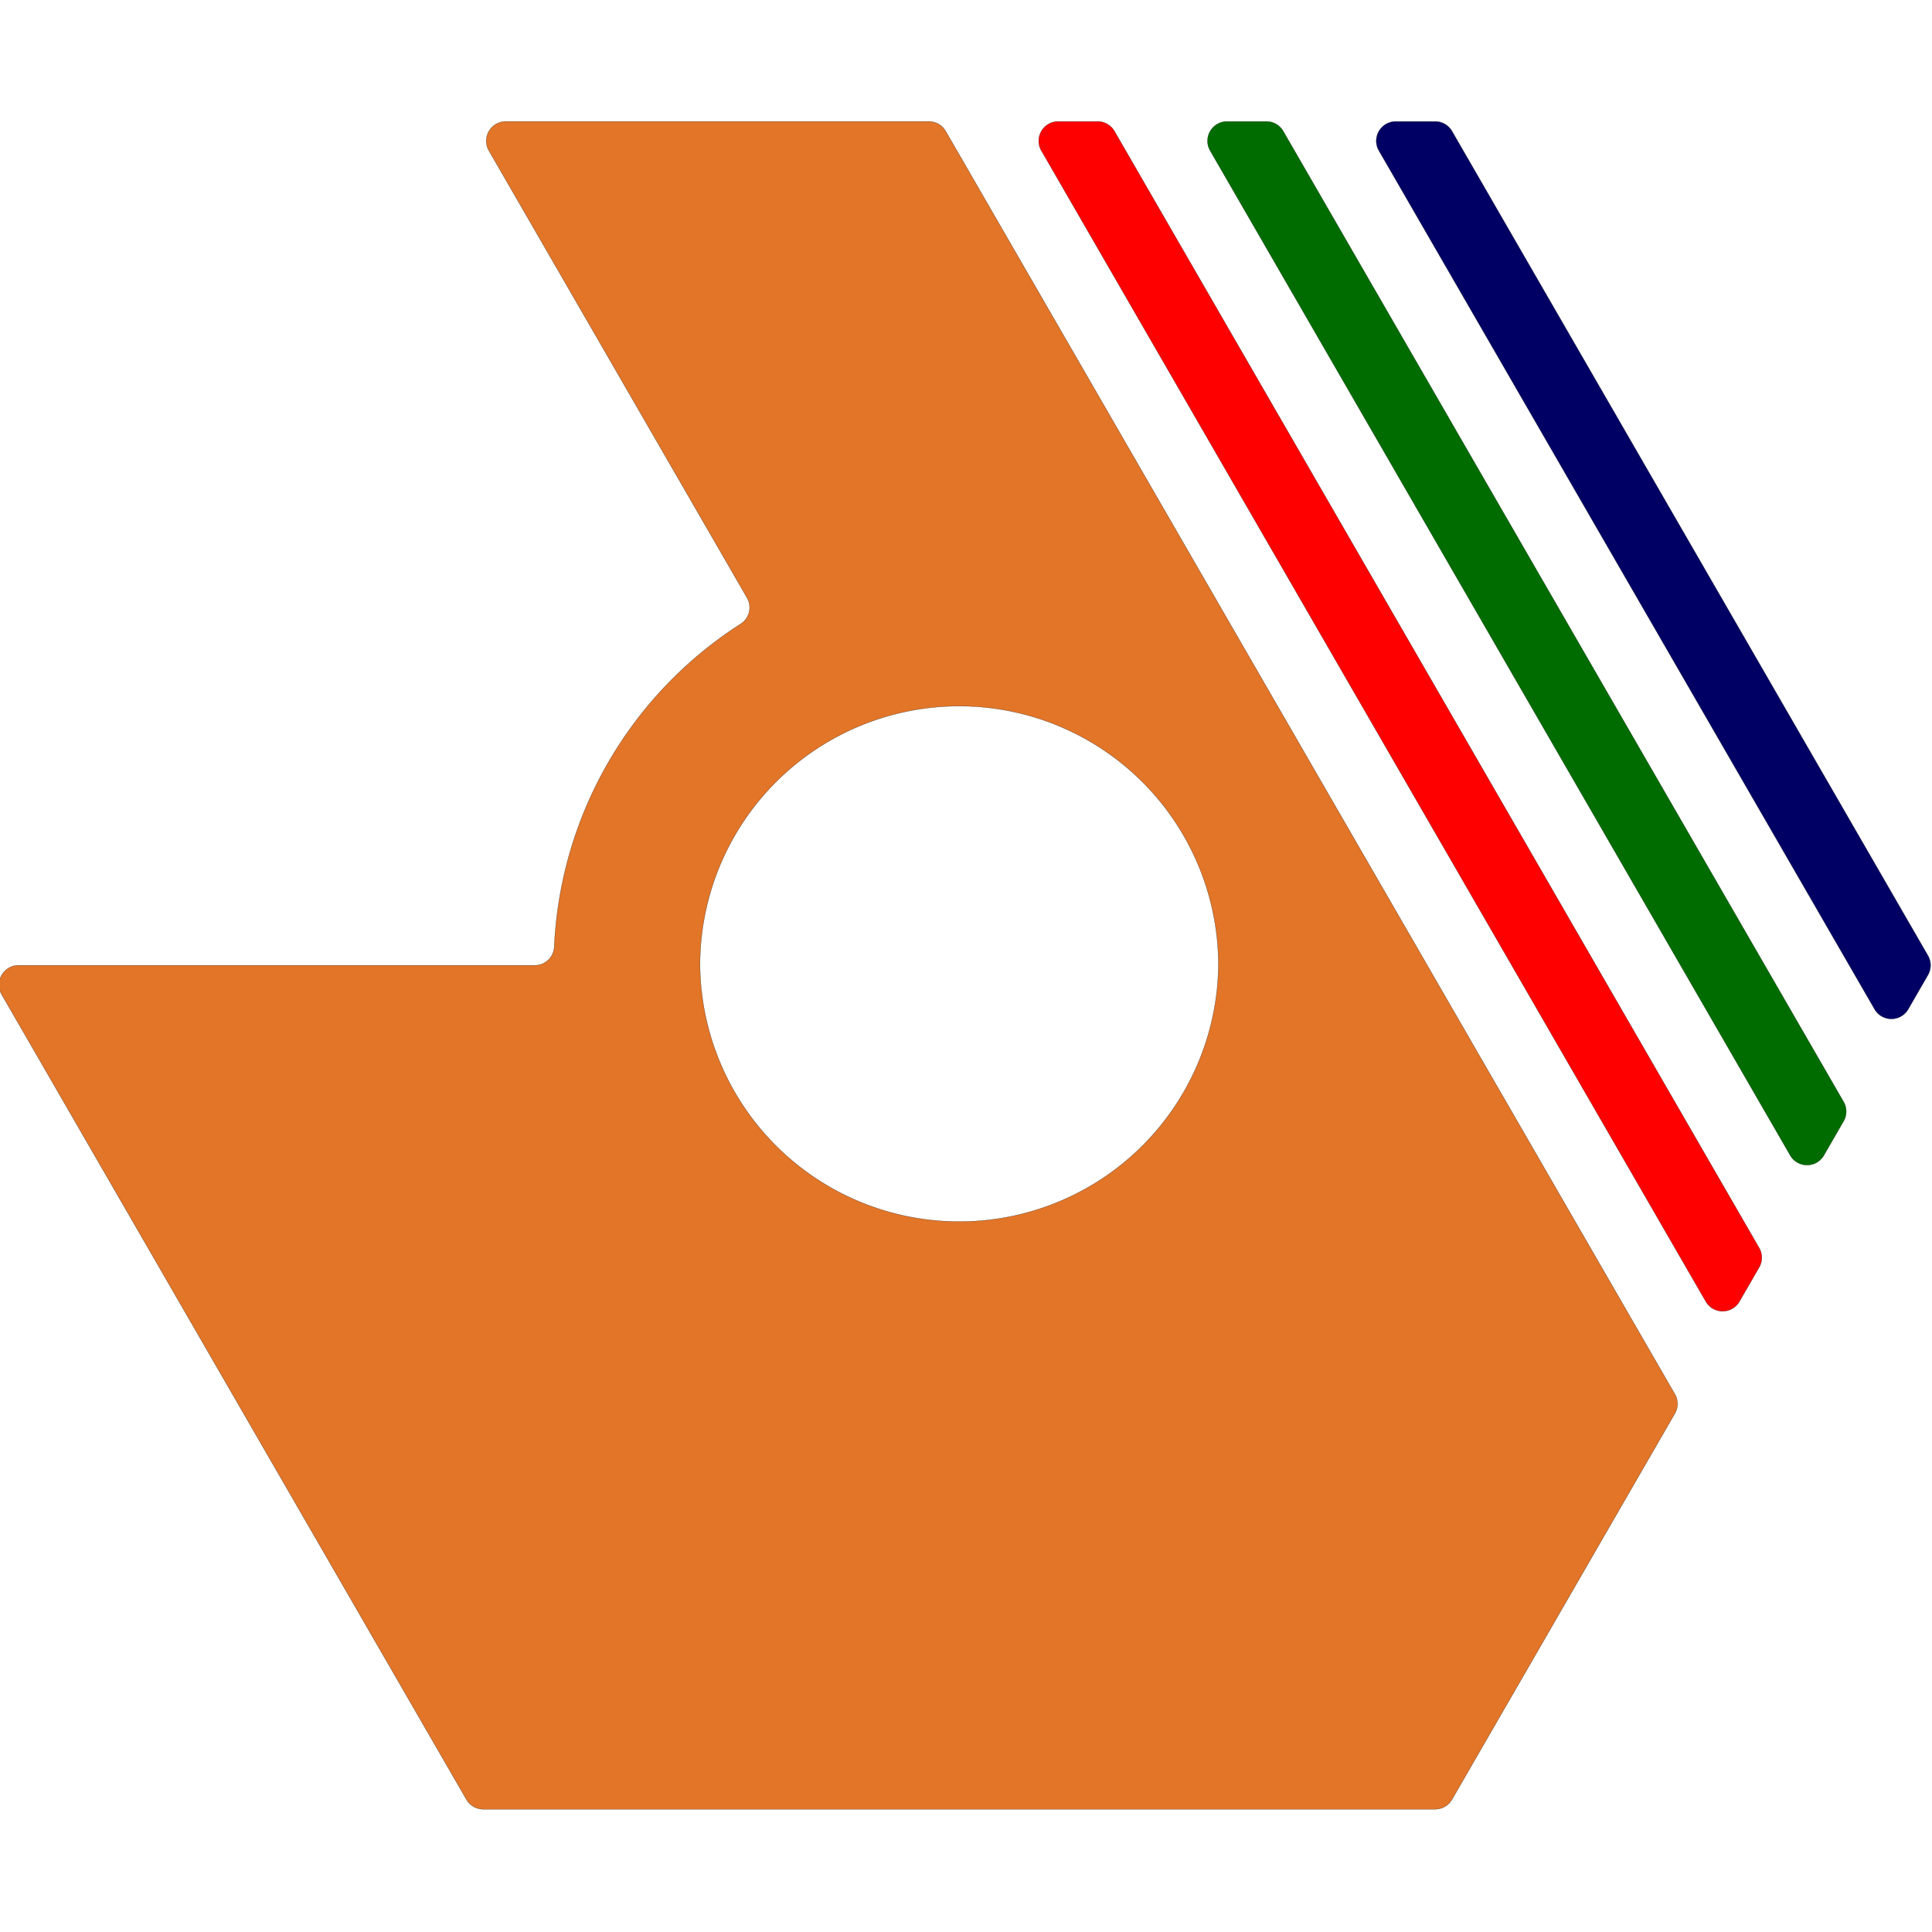
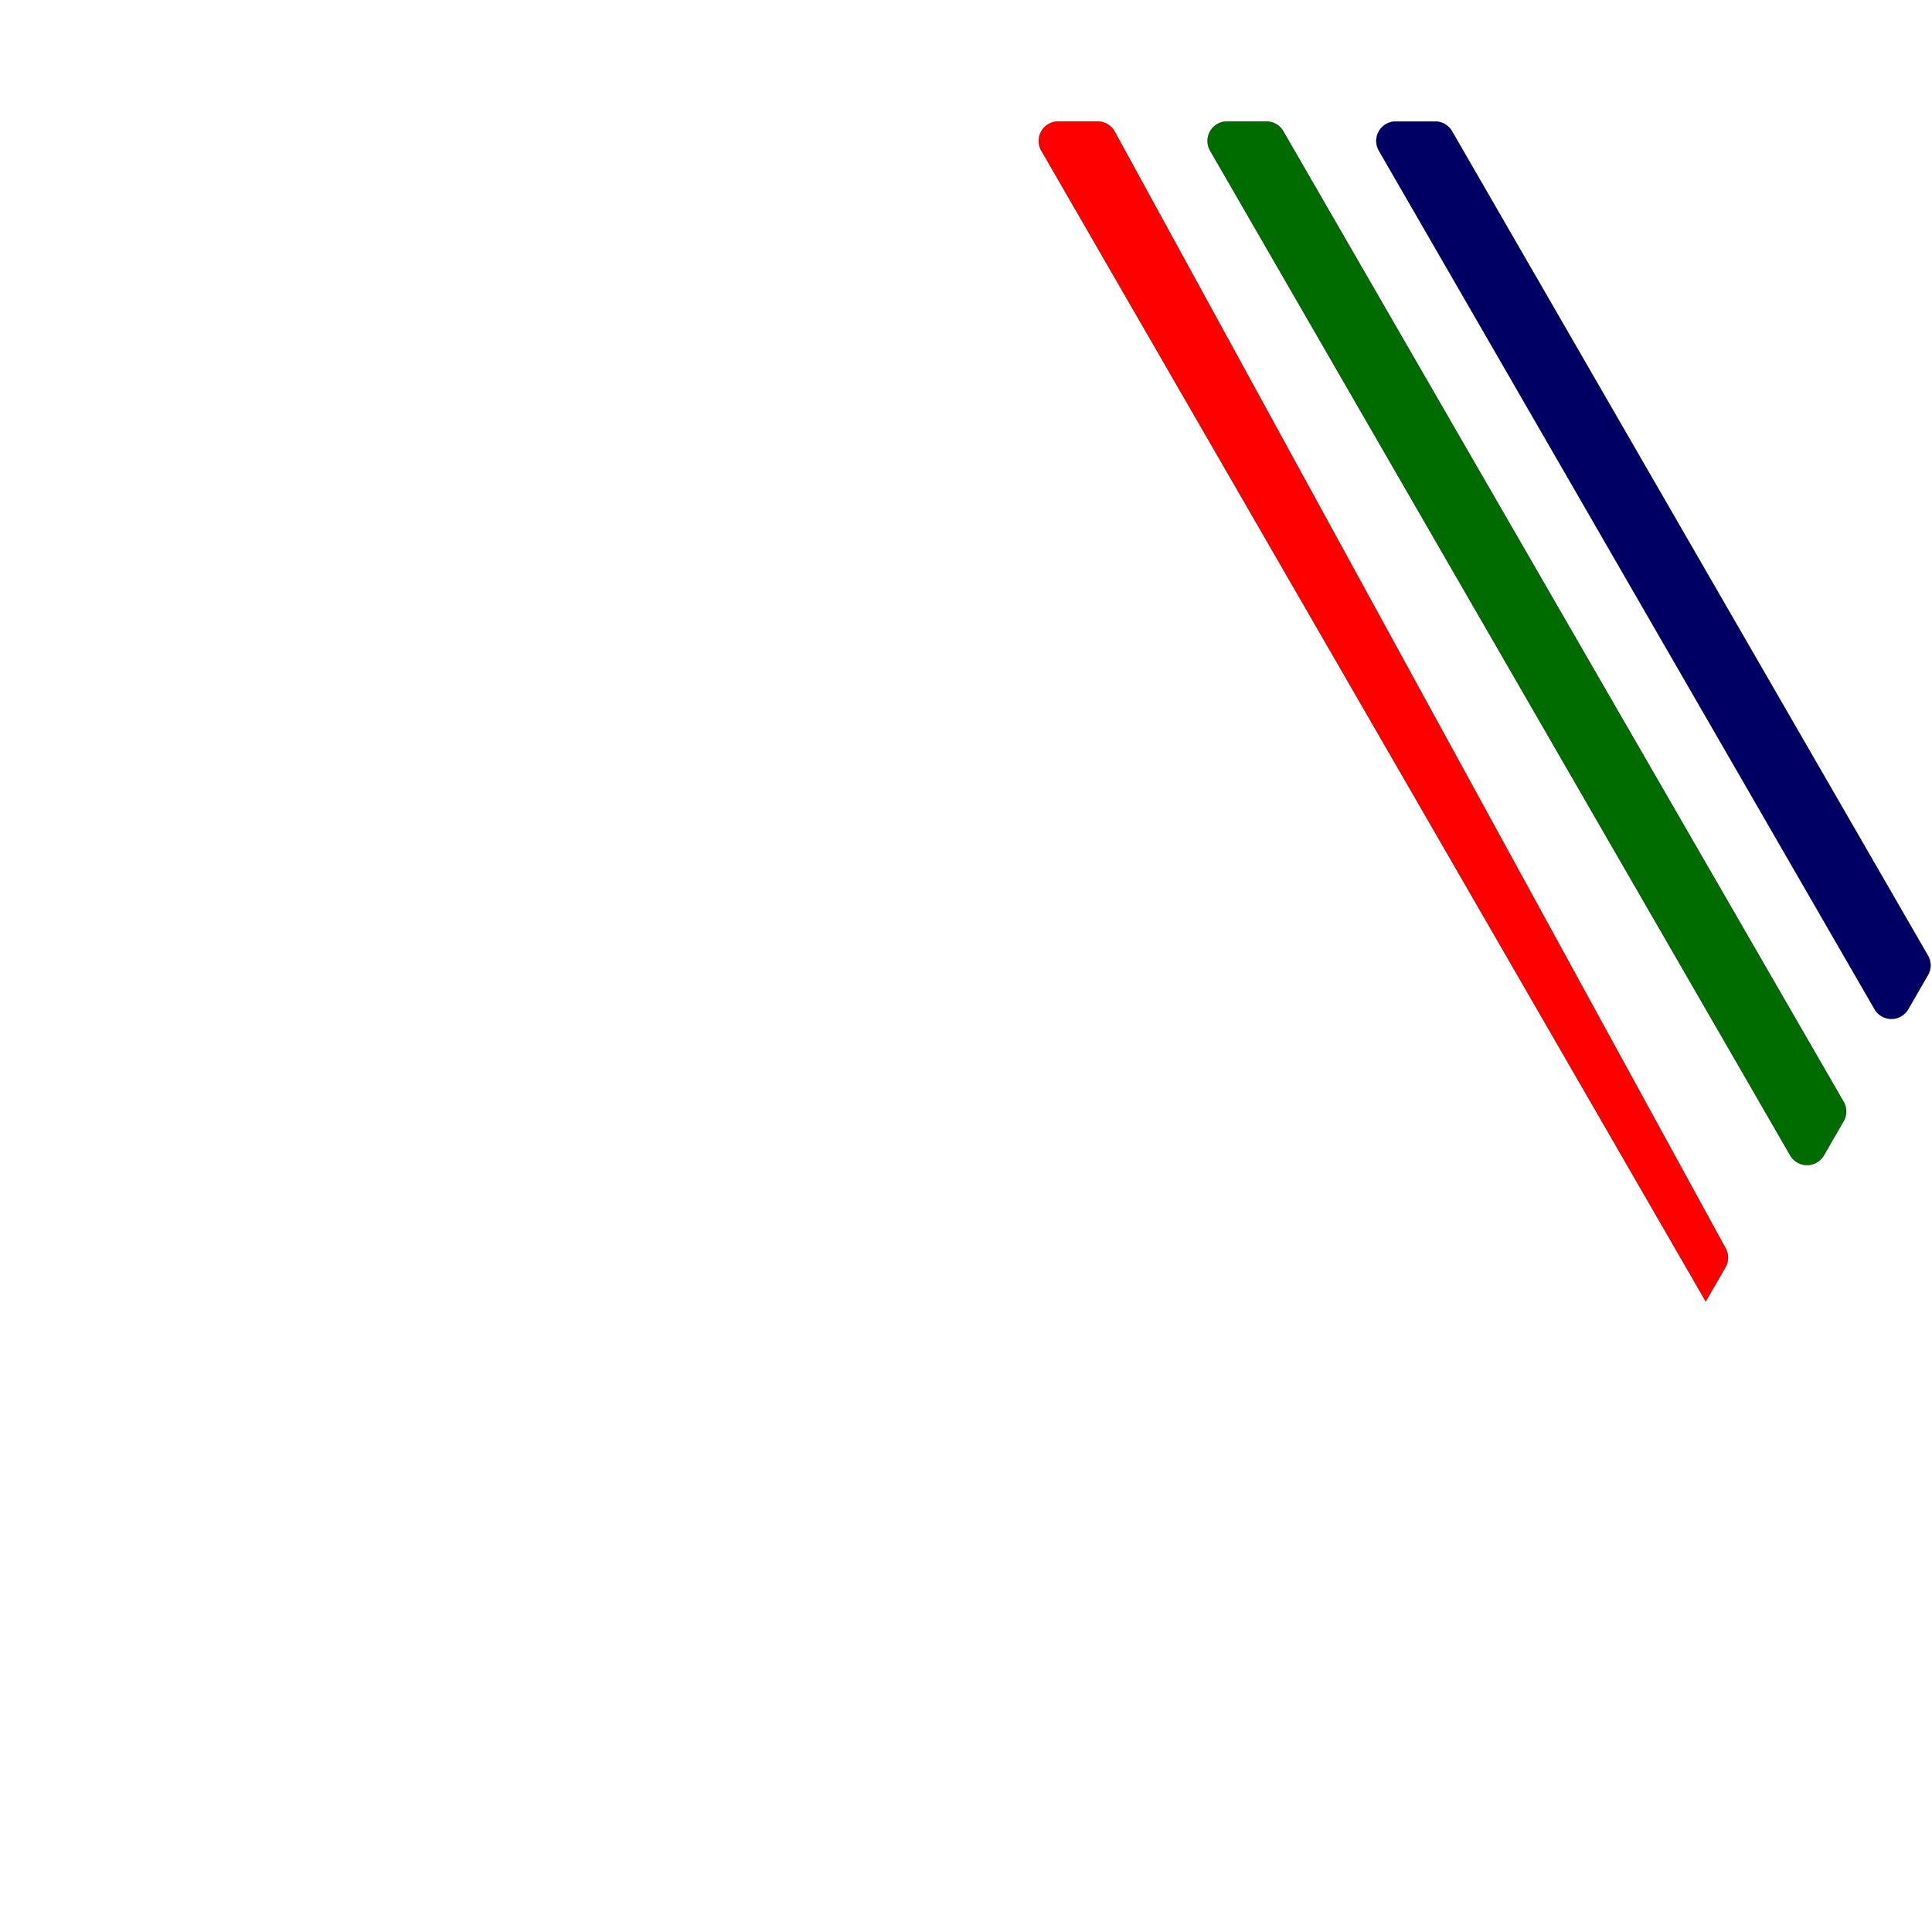
<svg xmlns="http://www.w3.org/2000/svg" xmlns:ns1="http://www.inkscape.org/namespaces/inkscape" xmlns:ns2="http://sodipodi.sourceforge.net/DTD/sodipodi-0.dtd" width="512" height="512" viewBox="0 0 135.467 135.467" version="1.1" id="svg6045" ns1:version="1.2.2 (b0a8486, 2022-12-01)" ns2:docname="logo.svg">
  <ns2:namedview id="namedview6047" pagecolor="#ffffff" bordercolor="#666666" borderopacity="1.0" ns1:showpageshadow="2" ns1:pageopacity="0.0" ns1:pagecheckerboard="0" ns1:deskcolor="#d1d1d1" ns1:document-units="mm" showgrid="false" ns1:zoom="0.2102413" ns1:cx="292.52102" ns1:cy="563.63806" ns1:window-width="1680" ns1:window-height="997" ns1:window-x="0" ns1:window-y="25" ns1:window-maximized="1" ns1:current-layer="layer1" />
  <defs id="defs6042" />
  <g ns1:label="Layer 1" ns1:groupmode="layer" id="layer1">
    <g id="g6195" transform="matrix(2.367,0,0,2.367,-483.427,-251.046)">
-       <path id="path5002" style="fill:#e27528;fill-opacity:1;stroke:#000000;stroke-width:0.006" d="m 219.219,109.66 a 0.577,0.577 0 0 0 -0.5,0.866 l 7.646,13.243 a 0.577,0.577 0 0 1 -0.189,0.775 12.008,12.008 0 0 0 -5.521,9.562 0.577,0.577 0 0 1 -0.577,0.551 h -15.292 a 0.577,0.577 0 0 0 -0.5,0.866 l 13.766,23.843 a 0.577,0.577 0 0 0 0.5,0.289 h 28.198 a 0.577,0.577 0 0 0 0.5,-0.289 l 6.6,-11.431 a 0.577,0.577 0 0 0 0,-0.577 l -21.598,-37.409 a 0.577,0.577 0 0 0 -0.5,-0.289 z m 13.432,17.318 a 7.679,7.679 0 0 1 7.678,7.679 7.679,7.679 0 0 1 -15.357,0 7.679,7.679 0 0 1 7.679,-7.679 z" />
-       <path d="m 237.251,109.948 a 0.577,0.577 0 0 0 -0.5,-0.289 h -1.167 a 0.577,0.577 0 0 0 -0.5,0.866 l 19.681,34.089 a 0.577,0.577 0 0 0 1,0 l 0.583,-1.01 a 0.577,0.577 0 0 0 0,-0.577 z" style="fill:#ff0000;fill-opacity:1;stroke:#000000;stroke-width:0.006" id="path5004" />
+       <path d="m 237.251,109.948 a 0.577,0.577 0 0 0 -0.5,-0.289 h -1.167 a 0.577,0.577 0 0 0 -0.5,0.866 l 19.681,34.089 l 0.583,-1.01 a 0.577,0.577 0 0 0 0,-0.577 z" style="fill:#ff0000;fill-opacity:1;stroke:#000000;stroke-width:0.006" id="path5004" />
      <path d="m 242.251,109.948 a 0.577,0.577 0 0 0 -0.5,-0.289 h -1.167 a 0.577,0.577 0 0 0 -0.5,0.866 l 17.182,29.76 a 0.577,0.577 0 0 0 1,0 l 0.583,-1.01 a 0.577,0.577 0 0 0 0,-0.577 z" style="fill:#006c00;fill-opacity:1;stroke:#000000;stroke-width:0.006" id="path5006" />
      <path d="m 247.25,109.948 a 0.577,0.577 0 0 0 -0.5,-0.289 h -1.167 a 0.577,0.577 0 0 0 -0.5,0.866 l 14.682,25.43 a 0.577,0.577 0 0 0 1,0 l 0.583,-1.01 a 0.577,0.577 0 0 0 0,-0.577 z" style="fill:#000064;fill-opacity:1;stroke:#000000;stroke-width:0.006" id="path5008" />
    </g>
  </g>
</svg>